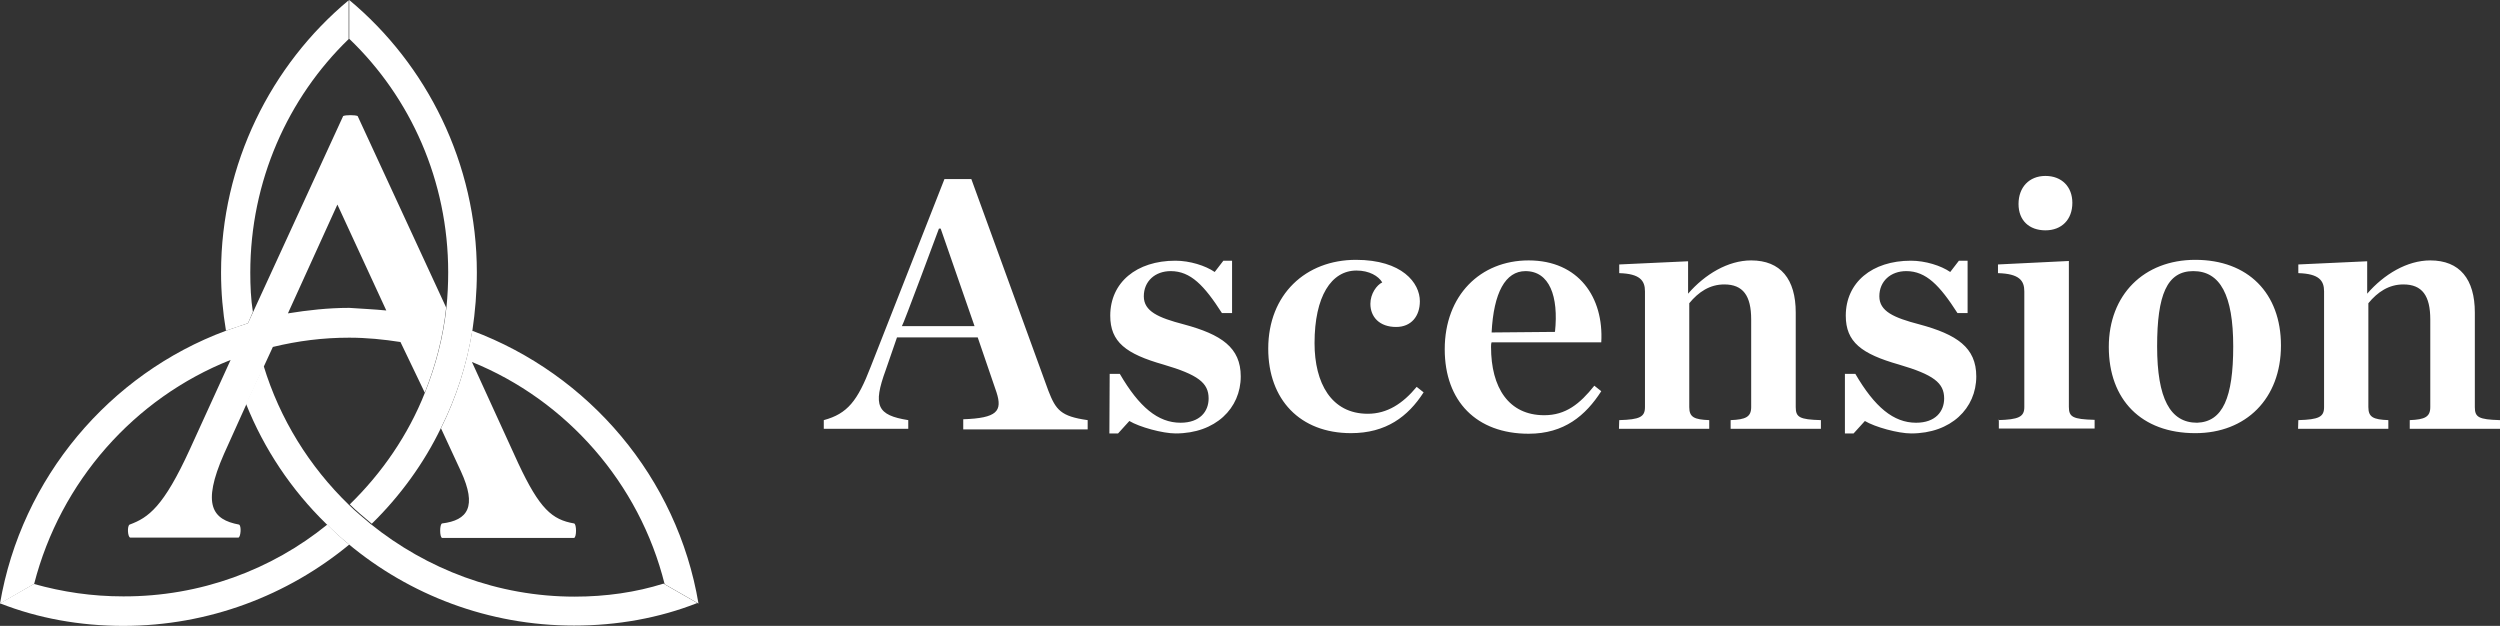
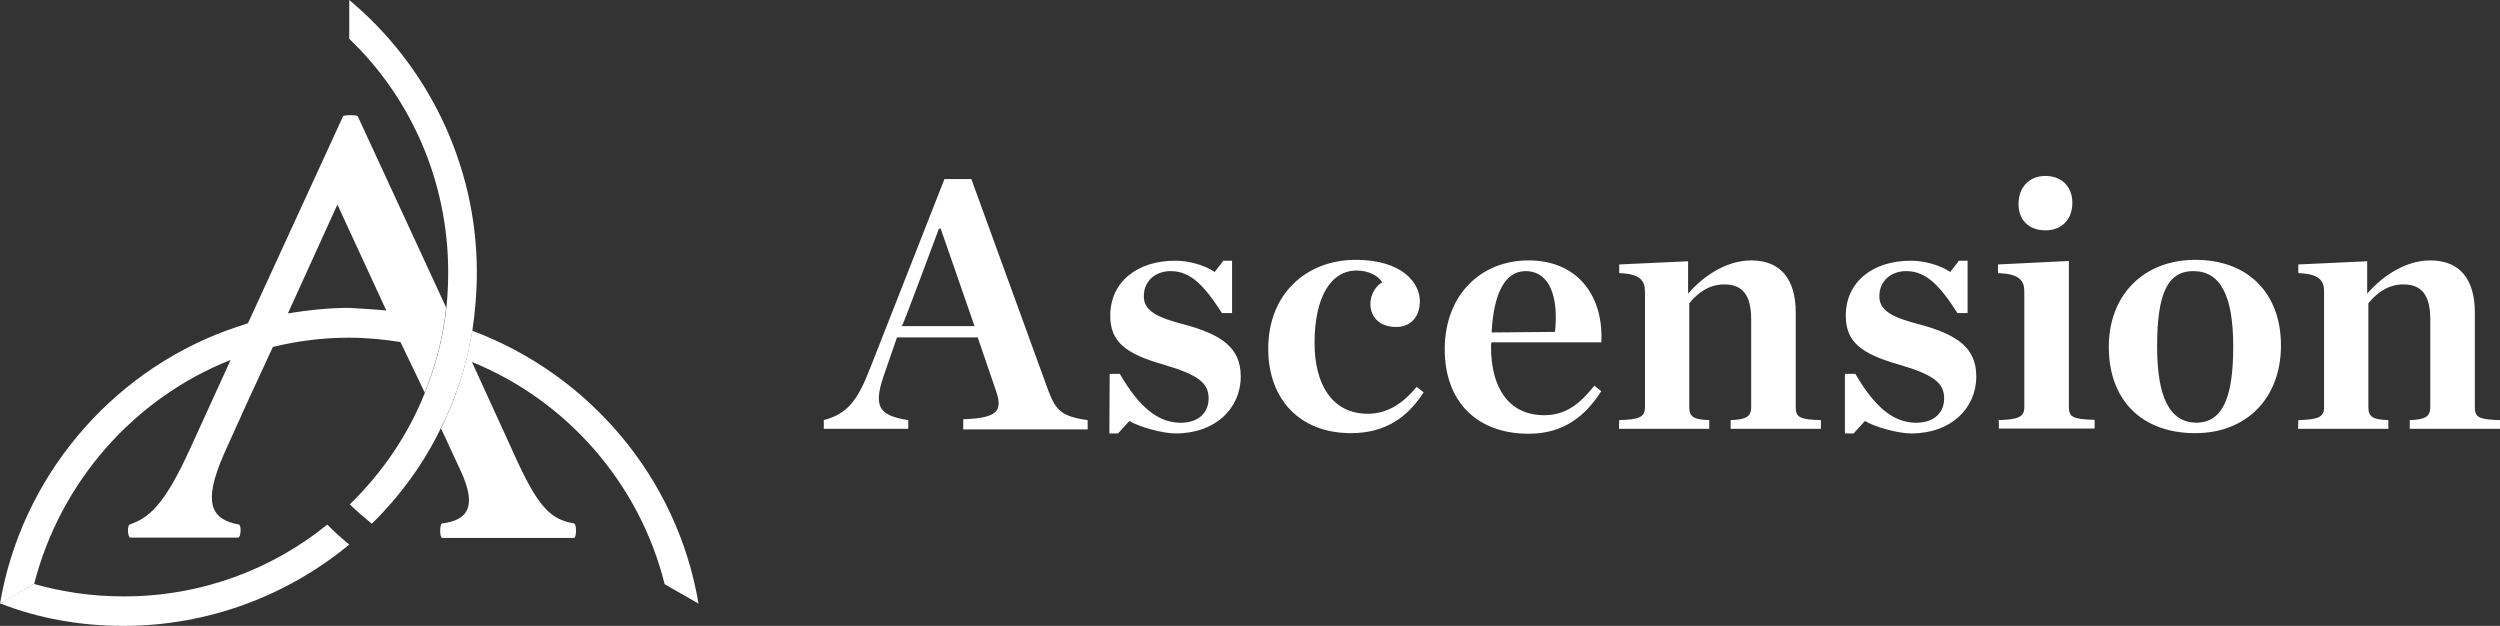
<svg xmlns="http://www.w3.org/2000/svg" version="1.1" id="Layer_1" x="0px" y="0px" viewBox="0 0 173.619 43.465" xml:space="preserve">
  <rect x="0" y="0" width="173.619" height="43.465" fill="#333333" stroke="none" />
  <g>
    <g>
      <g>
        <g>
          <g id="Group">
            <path id="Shape" fill-rule="evenodd" clip-rule="evenodd" fill="#FFFFFF" d="M61.51,25.701 c-0.904,2.472-0.603,3.135,1.567,3.476v0.603H57.21v-0.603c1.648-0.442,2.351-1.346,3.255-3.697l5.124-13.042h1.869 l5.345,14.689c0.522,1.346,0.864,1.788,2.733,2.05v0.643h-8.641v-0.703c2.351-0.08,2.733-0.563,2.311-1.869L67.9,23.431h-5.606 L61.51,25.701z M65.328,15.875h-0.121c0,0-2.512,6.772-2.572,6.772h5.044L65.328,15.875z M77.064,25.962h0.703 c1.346,2.311,2.652,3.396,4.22,3.396c1.346,0,1.949-0.784,1.949-1.688c0-1.085-0.744-1.648-3.135-2.351 c-2.612-0.744-3.697-1.567-3.697-3.396c0-2.311,1.829-3.818,4.521-3.818c1.005,0,2.09,0.342,2.733,0.784l0.603-0.784h0.603 v3.637h-0.703c-1.226-1.909-2.17-2.914-3.557-2.914c-1.085,0-1.869,0.703-1.869,1.748s1.005,1.487,2.773,1.949 c2.612,0.703,3.959,1.608,3.959,3.617c0,2.21-1.748,3.959-4.521,3.959c-0.904,0-2.512-0.442-3.215-0.864l-0.784,0.864h-0.603 L77.064,25.962L77.064,25.962z M88.076,24.214c0-3.778,2.612-6.169,6.089-6.169c3.215,0,4.441,1.608,4.441,2.874 c0,1.045-0.603,1.788-1.648,1.788c-1.165,0-1.788-0.703-1.788-1.608c0-0.703,0.442-1.306,0.824-1.487 c-0.261-0.442-0.904-0.824-1.788-0.824c-1.748,0-2.914,1.788-2.914,5.044c0,2.773,1.165,4.903,3.697,4.903 c1.346,0,2.431-0.703,3.396-1.869l0.482,0.382c-1.085,1.688-2.612,2.833-5.044,2.833 C90.286,30.082,88.076,27.751,88.076,24.214z M103.549,24.094c0,2.833,1.226,4.742,3.697,4.742c1.487,0,2.472-0.784,3.476-2.05 l0.482,0.382c-1.085,1.688-2.572,2.954-5.044,2.954c-3.617,0-5.827-2.251-5.827-5.868c0-3.738,2.472-6.169,5.827-6.169 c3.476,0,5.225,2.572,5.044,5.687h-7.616C103.549,23.872,103.549,23.993,103.549,24.094z M107.99,23.049 c0.261-2.472-0.382-4.22-2.05-4.22c-1.387,0-2.21,1.487-2.351,4.26L107.99,23.049z M112.451,29.177 c1.427-0.04,1.788-0.221,1.788-0.904v-8.038c0-0.744-0.342-1.226-1.788-1.266v-0.603l4.782-0.221v2.251 c1.165-1.346,2.773-2.311,4.381-2.311c2.05,0,3.095,1.306,3.095,3.617v6.571c0,0.703,0.261,0.864,1.748,0.904v0.603h-6.269 v-0.603c1.045-0.04,1.427-0.221,1.427-0.904v-6.089c0-1.648-0.563-2.431-1.869-2.431c-1.005,0-1.788,0.522-2.431,1.306v7.214 c0,0.703,0.342,0.864,1.387,0.904v0.603h-6.269L112.451,29.177L112.451,29.177z M128.145,25.962h0.703 c1.346,2.311,2.652,3.396,4.22,3.396c1.346,0,1.949-0.784,1.949-1.688c0-1.085-0.744-1.648-3.135-2.351 c-2.612-0.744-3.697-1.567-3.697-3.396c0-2.311,1.829-3.818,4.521-3.818c1.005,0,2.09,0.342,2.733,0.784l0.603-0.784h0.603 v3.637h-0.703c-1.226-1.909-2.17-2.914-3.557-2.914c-1.085,0-1.869,0.703-1.869,1.748s1.005,1.487,2.773,1.949 c2.612,0.703,3.959,1.608,3.959,3.617c0,2.21-1.748,3.959-4.521,3.959c-0.904,0-2.512-0.442-3.215-0.864l-0.784,0.864h-0.603 v-4.14H128.145L128.145,25.962z M138.755,29.177c1.427-0.04,1.829-0.221,1.829-0.904v-8.038c0-0.744-0.342-1.226-1.829-1.266 v-0.603l4.923-0.241v10.128c0,0.703,0.261,0.864,1.788,0.904v0.603h-6.651v-0.603h-0.06V29.177z M140.182,14.167 c0-1.165,0.744-1.949,1.869-1.949s1.869,0.744,1.869,1.869c0,1.165-0.744,1.909-1.869,1.909S140.182,15.312,140.182,14.167z M146.451,24.094c0-3.617,2.431-6.049,6.008-6.049c3.657,0,5.948,2.311,5.948,5.948c0,3.697-2.431,6.089-5.948,6.089 C148.702,30.082,146.451,27.751,146.451,24.094z M155.092,24.053c0-3.557-0.904-5.225-2.773-5.225 c-1.829,0-2.512,1.648-2.512,5.225c0,3.617,0.904,5.305,2.773,5.305C154.368,29.298,155.092,27.61,155.092,24.053z M159.613,29.177c1.427-0.04,1.788-0.221,1.788-0.904v-8.038c0-0.744-0.342-1.226-1.788-1.266v-0.603l4.782-0.221v2.251 c1.165-1.346,2.773-2.311,4.381-2.311c2.05,0,3.095,1.306,3.095,3.617v6.571c0,0.703,0.261,0.864,1.748,0.904v0.603h-6.269 v-0.603c1.045-0.04,1.427-0.221,1.427-0.904v-6.089c0-1.648-0.563-2.431-1.869-2.431c-1.005,0-1.788,0.522-2.431,1.306v7.214 c0,0.703,0.342,0.864,1.387,0.904v0.603h-6.269L159.613,29.177L159.613,29.177z" />
            <g id="Shape_00000079485001372838236350000007971194672179368635_">
-               <path fill-rule="evenodd" clip-rule="evenodd" fill="#FFFFFF" d="M17.221,22.446c-0.522,0.181-1.005,0.342-1.527,0.522 c-0.221-1.306-0.342-2.652-0.342-4.039c0-7.556,3.476-14.428,8.862-18.909v2.693c-4.22,4.079-6.832,9.866-6.832,16.216 c0,0.904,0.04,1.869,0.181,2.733L17.221,22.446z M39.908,41.435c-5.345,0-10.269-1.909-14.167-5.044 c-0.522-0.442-1.045-0.864-1.527-1.346c-2.733-2.652-4.782-5.948-5.908-9.645l-1.226,2.632 c1.266,3.175,3.175,6.008,5.566,8.339c0.482,0.482,1.005,0.965,1.527,1.387c4.26,3.557,9.746,5.687,15.694,5.687 c2.994,0,5.908-0.522,8.56-1.567l-2.351-1.346C44.169,41.134,42.079,41.435,39.908,41.435z" />
              <path fill-rule="evenodd" clip-rule="evenodd" fill="#FFFFFF" d="M22.727,36.432c0.482,0.482,1.005,0.965,1.527,1.387 c-4.26,3.517-9.746,5.647-15.694,5.647c-2.994,0-5.908-0.522-8.56-1.567l2.351-1.346c2.009,0.563,4.039,0.864,6.209,0.864 C13.906,41.435,18.869,39.567,22.727,36.432z M33.116,18.909c0-7.556-3.476-14.428-8.862-18.909v2.693 c4.26,4.079,6.872,9.867,6.872,16.217c0,0.824-0.04,1.648-0.121,2.431c-0.221,2.09-0.744,4.039-1.487,5.908 c-1.165,2.954-2.994,5.606-5.225,7.777c0.482,0.482,1.005,0.904,1.527,1.346c1.949-1.909,3.617-4.18,4.823-6.692 c1.045-2.09,1.788-4.381,2.17-6.772C32.996,21.662,33.116,20.316,33.116,18.909z" />
              <path fill-rule="evenodd" clip-rule="evenodd" fill="#FFFFFF" d="M48.509,41.918l-2.351-1.346 c-1.748-7.033-6.832-12.78-13.383-15.433l3.215,7.033c1.487,3.175,2.351,3.919,3.878,4.18c0.181,0.04,0.181,0.965,0,1.005 h-9.163c-0.181-0.04-0.181-0.965,0-1.005c1.788-0.221,2.431-1.165,1.306-3.617l-1.387-2.994 c1.045-2.09,1.788-4.381,2.17-6.772C40.913,26.002,47.042,33.176,48.509,41.918z M30.986,21.361 c-0.221,2.09-0.744,4.039-1.487,5.908l-1.688-3.517c-1.165-0.181-2.351-0.301-3.557-0.301c-1.829,0-3.557,0.221-5.305,0.643 L18.347,25.4l-1.226,2.652l-1.567,3.476c-1.567,3.557-0.784,4.562,1.045,4.903c0.181,0.08,0.121,0.864-0.04,0.904H9.043 c-0.181-0.04-0.221-0.824-0.04-0.904c1.306-0.482,2.351-1.226,4.18-5.225l2.833-6.209C9.324,27.65,4.2,33.438,2.371,40.551 L0,41.918c1.487-8.741,7.616-15.955,15.694-18.95c0.482-0.181,1.005-0.342,1.527-0.522l0.342-0.744l6.269-13.644 c0.181-0.08,0.824-0.08,1.005,0L30.986,21.361z M26.827,21.562l-3.396-7.355l-3.436,7.556c1.387-0.221,2.773-0.382,4.26-0.382 C25.119,21.441,26.003,21.481,26.827,21.562z" />
            </g>
          </g>
        </g>
      </g>
    </g>
  </g>
</svg>